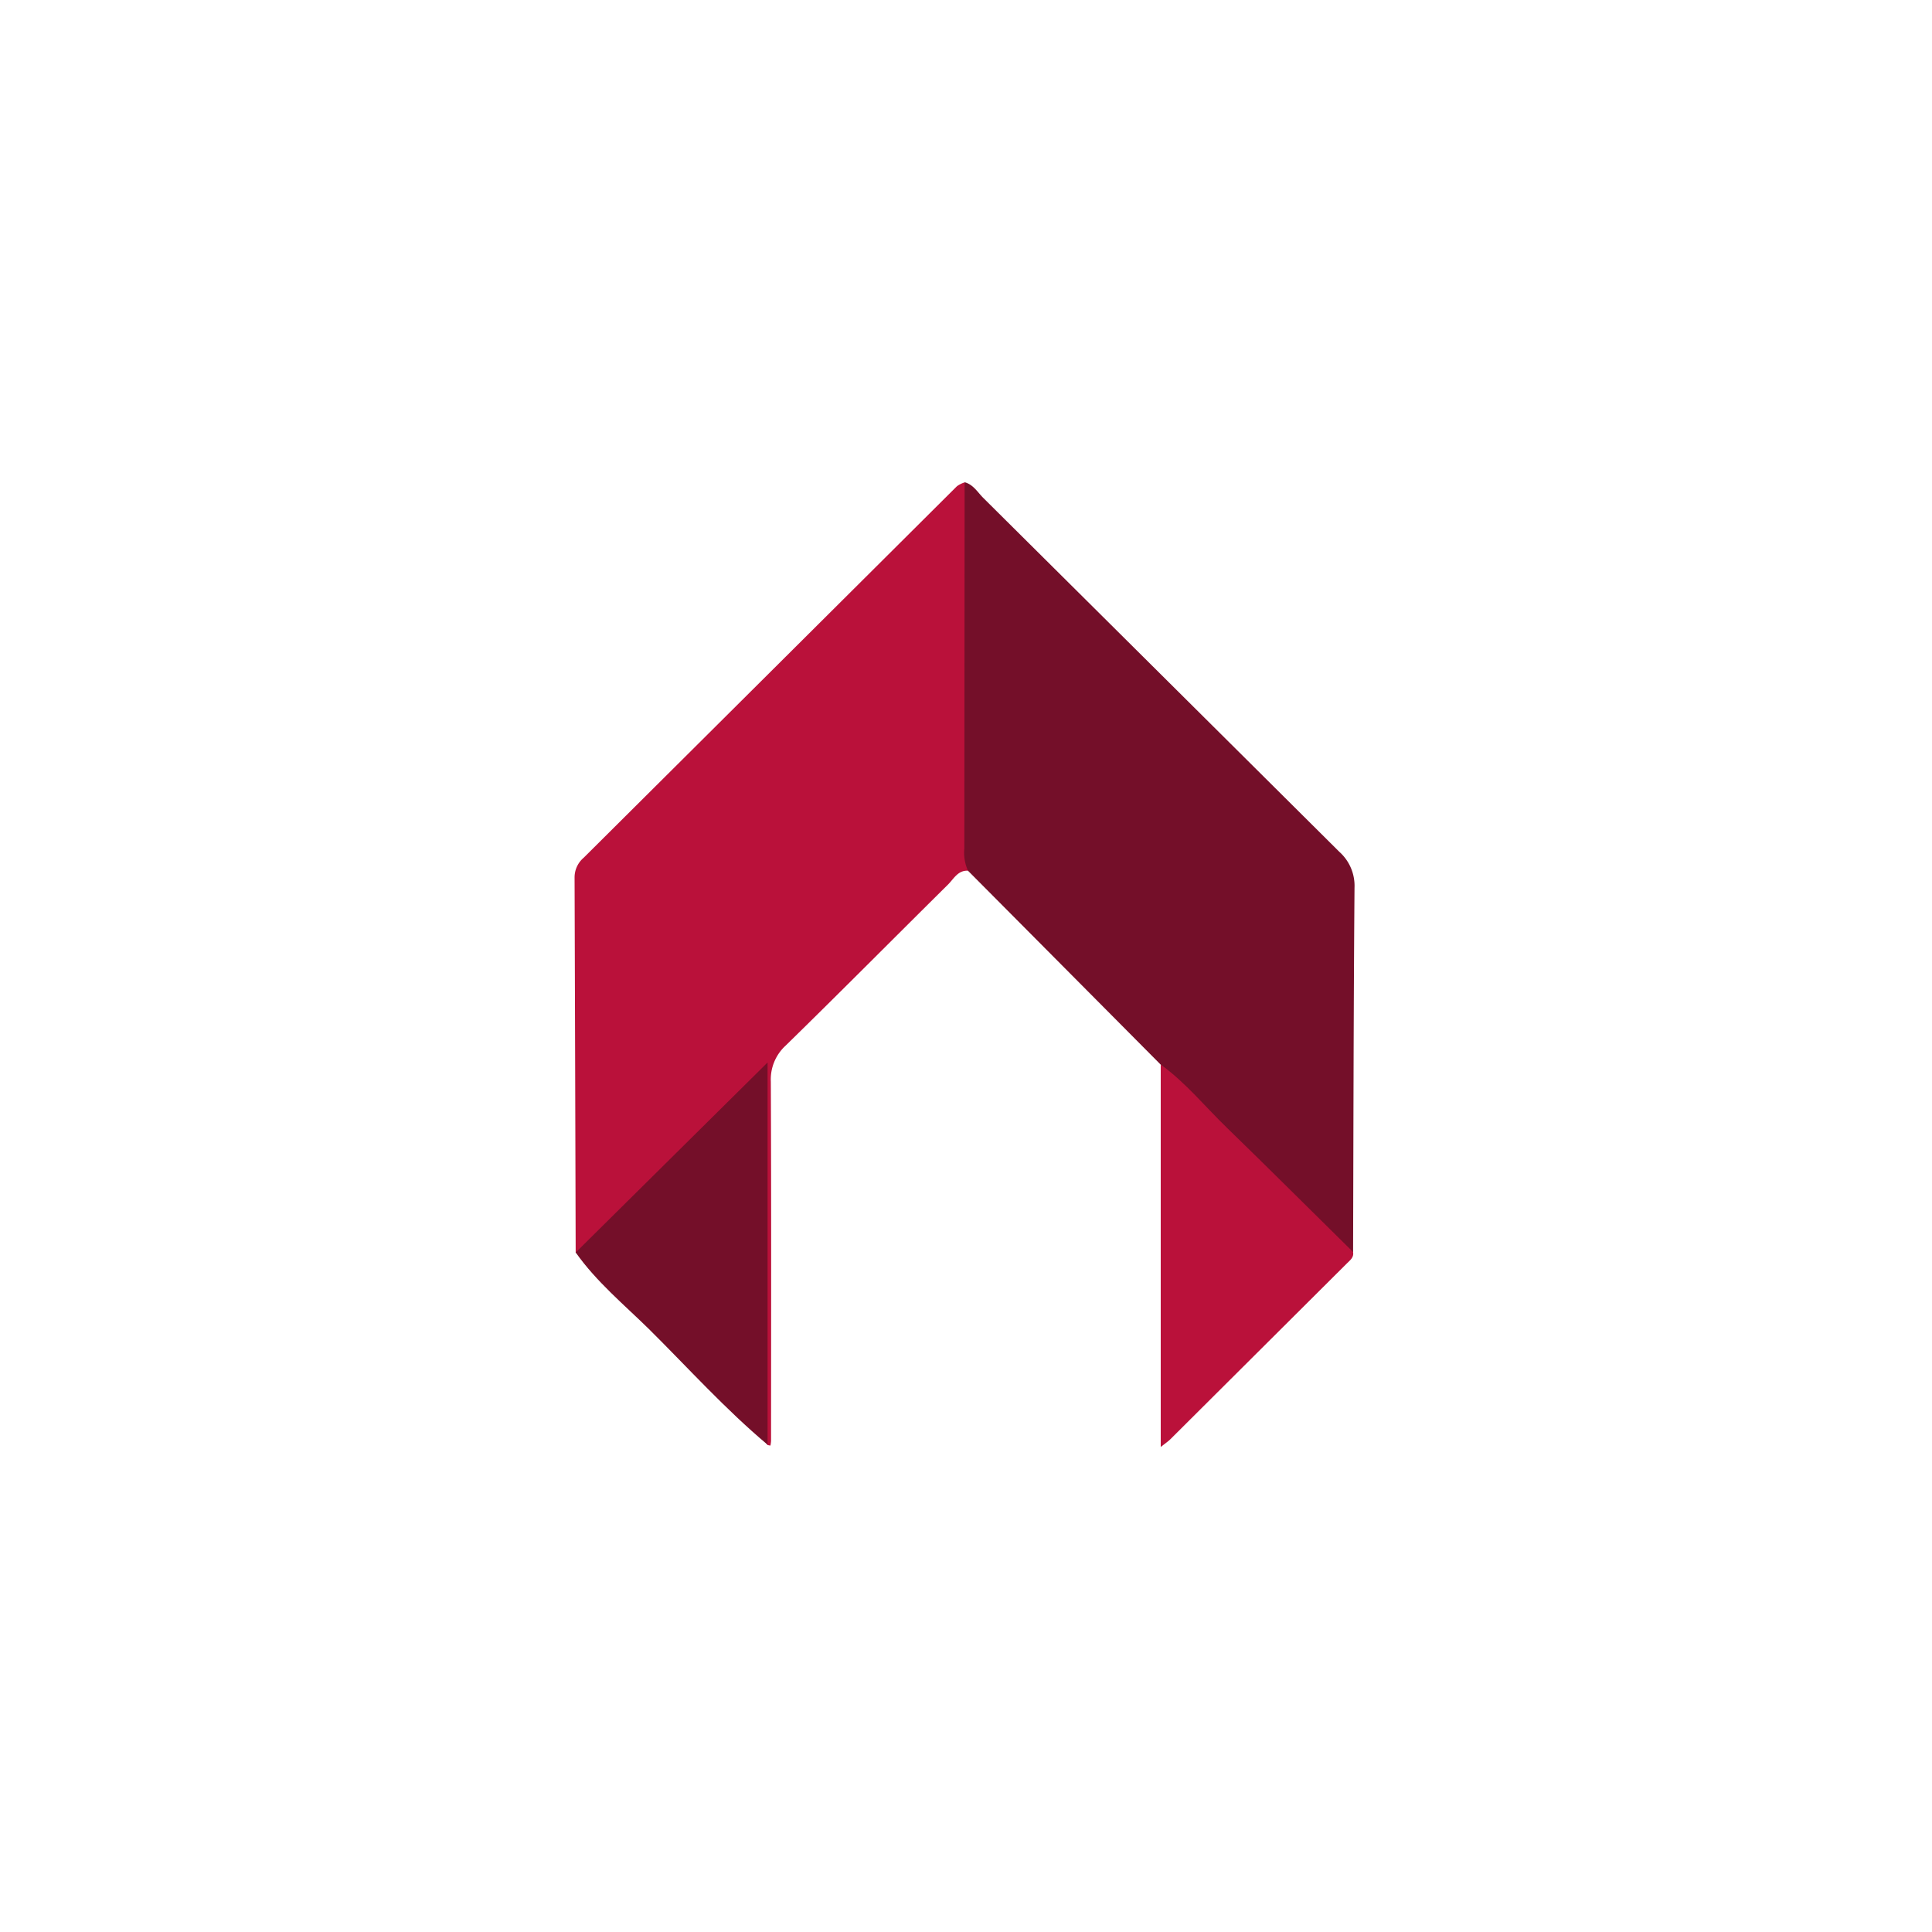
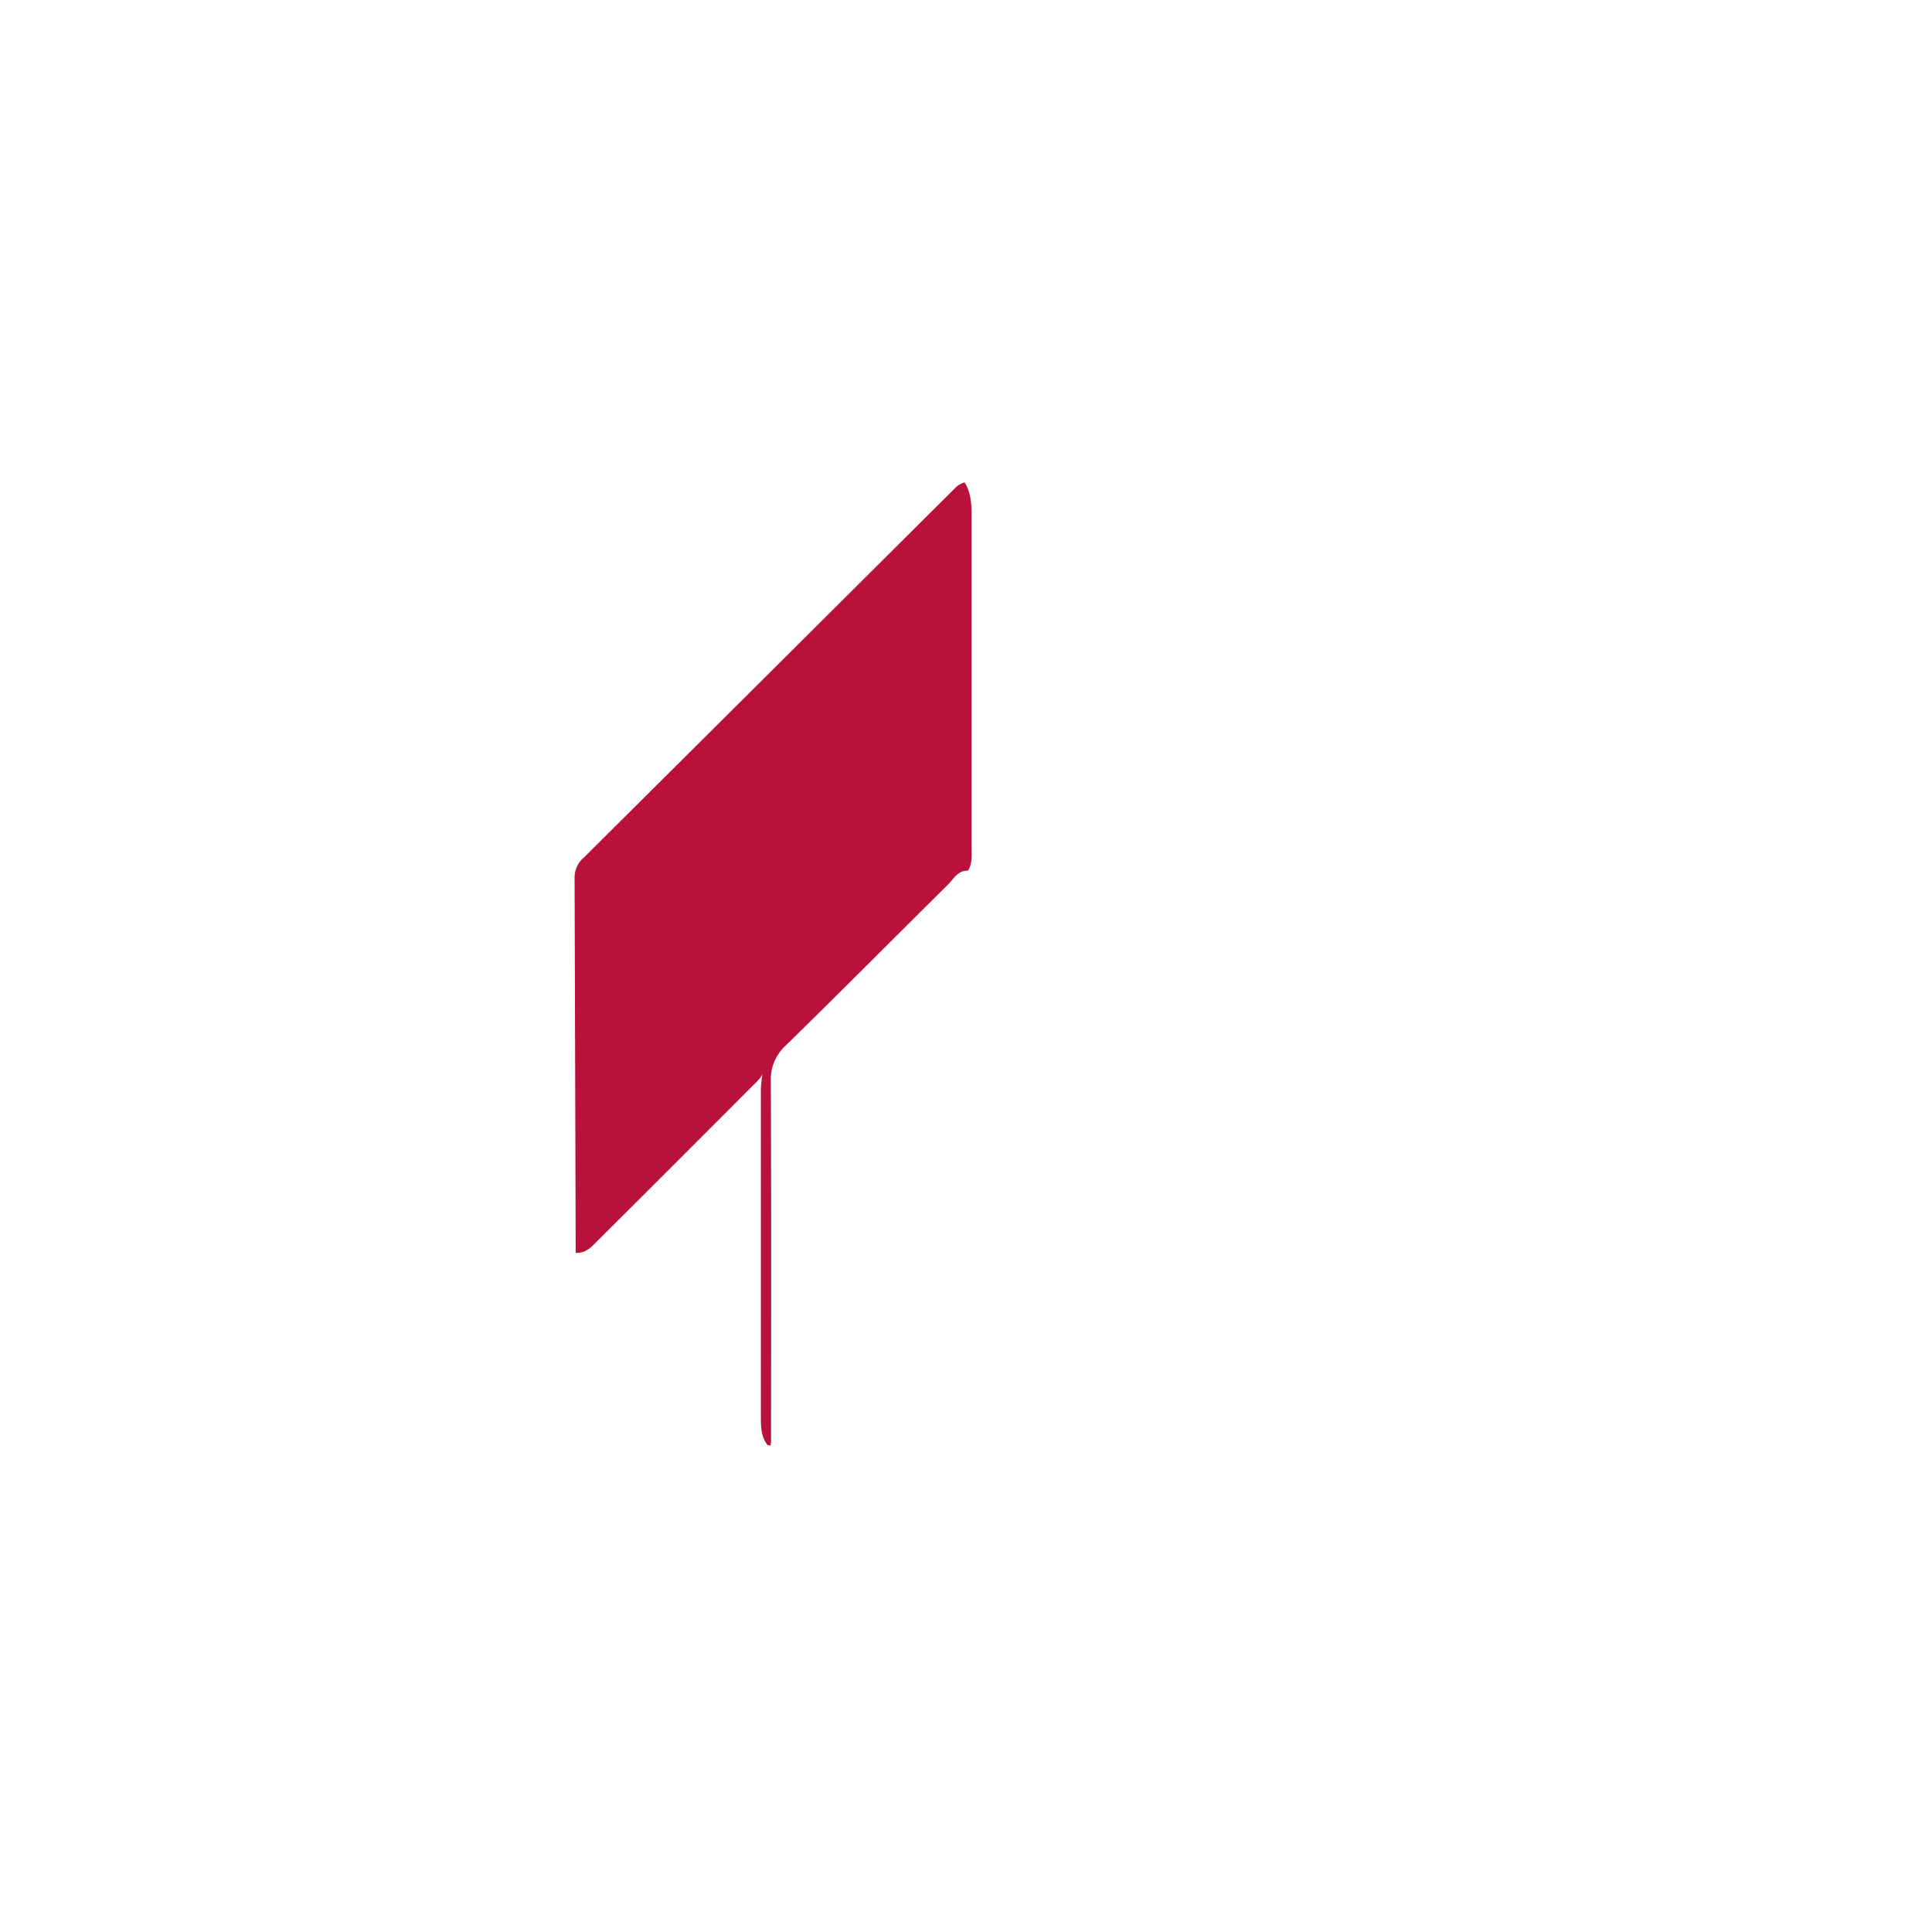
<svg xmlns="http://www.w3.org/2000/svg" height="40" viewBox="0 0 40 40" width="40">
  <g transform="translate(0 0) scale(0.078)">
    <g transform="translate(152.524 128) scale(1.218)">
      <defs>
        <style>.cls-1{fill:#ba113a;}.cls-2{fill:#740f29;}</style>
      </defs>
      <path class="cls-1" d="M6298.58-6431.2c-2.19-.11-3.09,1.76-4.33,3-11.81,11.69-23.52,23.5-35.41,35.12a10,10,0,0,0-3.22,7.85c.11,26.1.06,52.2.05,78.31a6.48,6.48,0,0,1-.14,1l-.61-.11c-1.46-1.82-1.47-4-1.47-6.16q0-35.37,0-70.73a19.77,19.77,0,0,1,.51-4.69c-.06,1.28-1.49,2.47-2.75,3.73q-16.53,16.59-33.12,33.1c-1.38,1.37-2.67,3-5,2.86q-.11-40.92-.24-81.82a5.63,5.63,0,0,1,2-4.3q40.68-40.47,81.33-80.95a6.08,6.08,0,0,1,1.65-.83c1.41,2.2,1.54,4.67,1.54,7.18q0,36.33,0,72.65C6299.38-6434.39,6299.53-6432.7,6298.58-6431.2Z" transform="translate(-6212.86 6515.86)" />
-       <path class="cls-2" d="M6298.58-6431.2a9.59,9.59,0,0,1-.79-4.85l.06-79.81c1.9.5,2.84,2.2,4.09,3.44q38.81,38.55,77.58,77.11a9.93,9.93,0,0,1,3.3,7.81c-.21,26.47-.23,52.93-.31,79.4-2.21.41-3.28-1.32-4.51-2.54-11.39-11.32-22.71-22.71-34.1-34-1.32-1.31-2-3-3.31-4.29Q6319.59-6410.07,6298.58-6431.2Z" transform="translate(-6212.86 6515.86)" />
-       <path class="cls-2" d="M6213.1-6348l41.81-41.41v83.3c-9.23-7.75-17.29-16.71-25.82-25.17C6223.61-6336.66,6217.61-6341.61,6213.1-6348Z" transform="translate(-6212.86 6515.86)" />
-       <path class="cls-1" d="M6340.59-6388.95c5.4,3.9,9.59,9.08,14.32,13.67,9.27,9,18.4,18.11,27.6,27.18.22,1.19-.67,1.79-1.35,2.48q-19.23,19.17-38.49,38.34c-.42.42-.93.75-2.08,1.66Z" transform="translate(-6212.86 6515.86)" />
    </g>
  </g>
</svg>